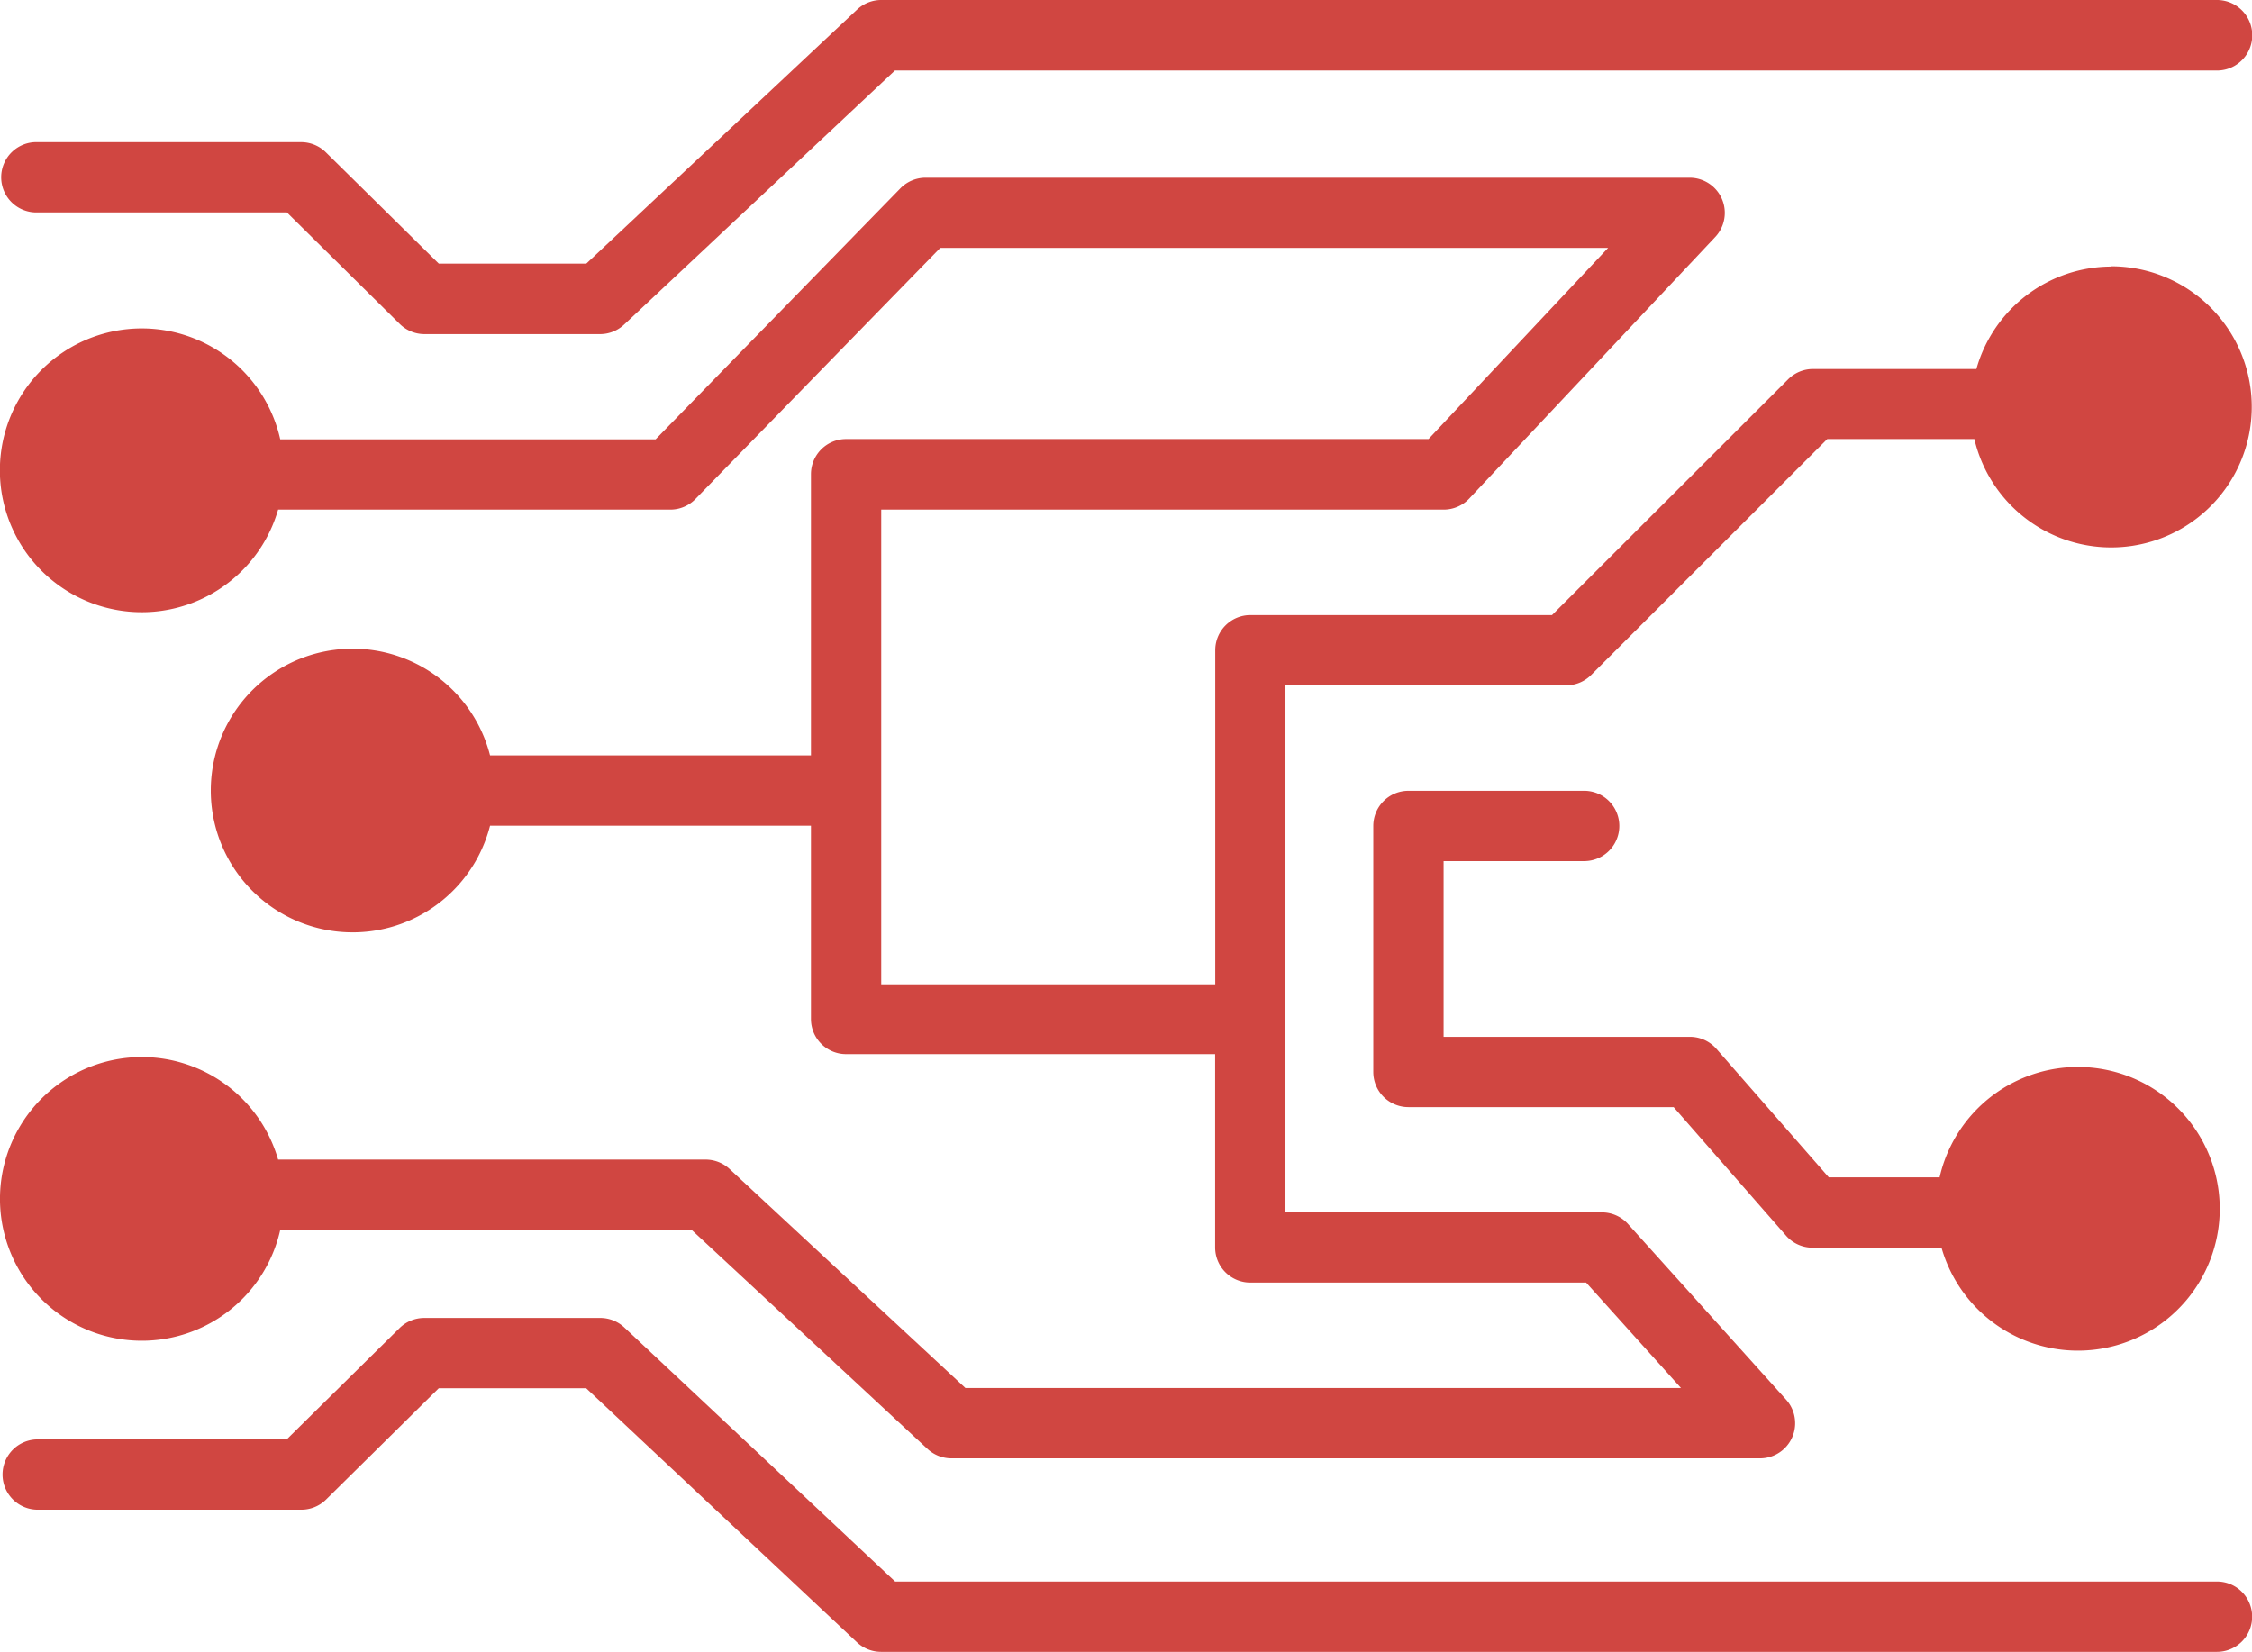
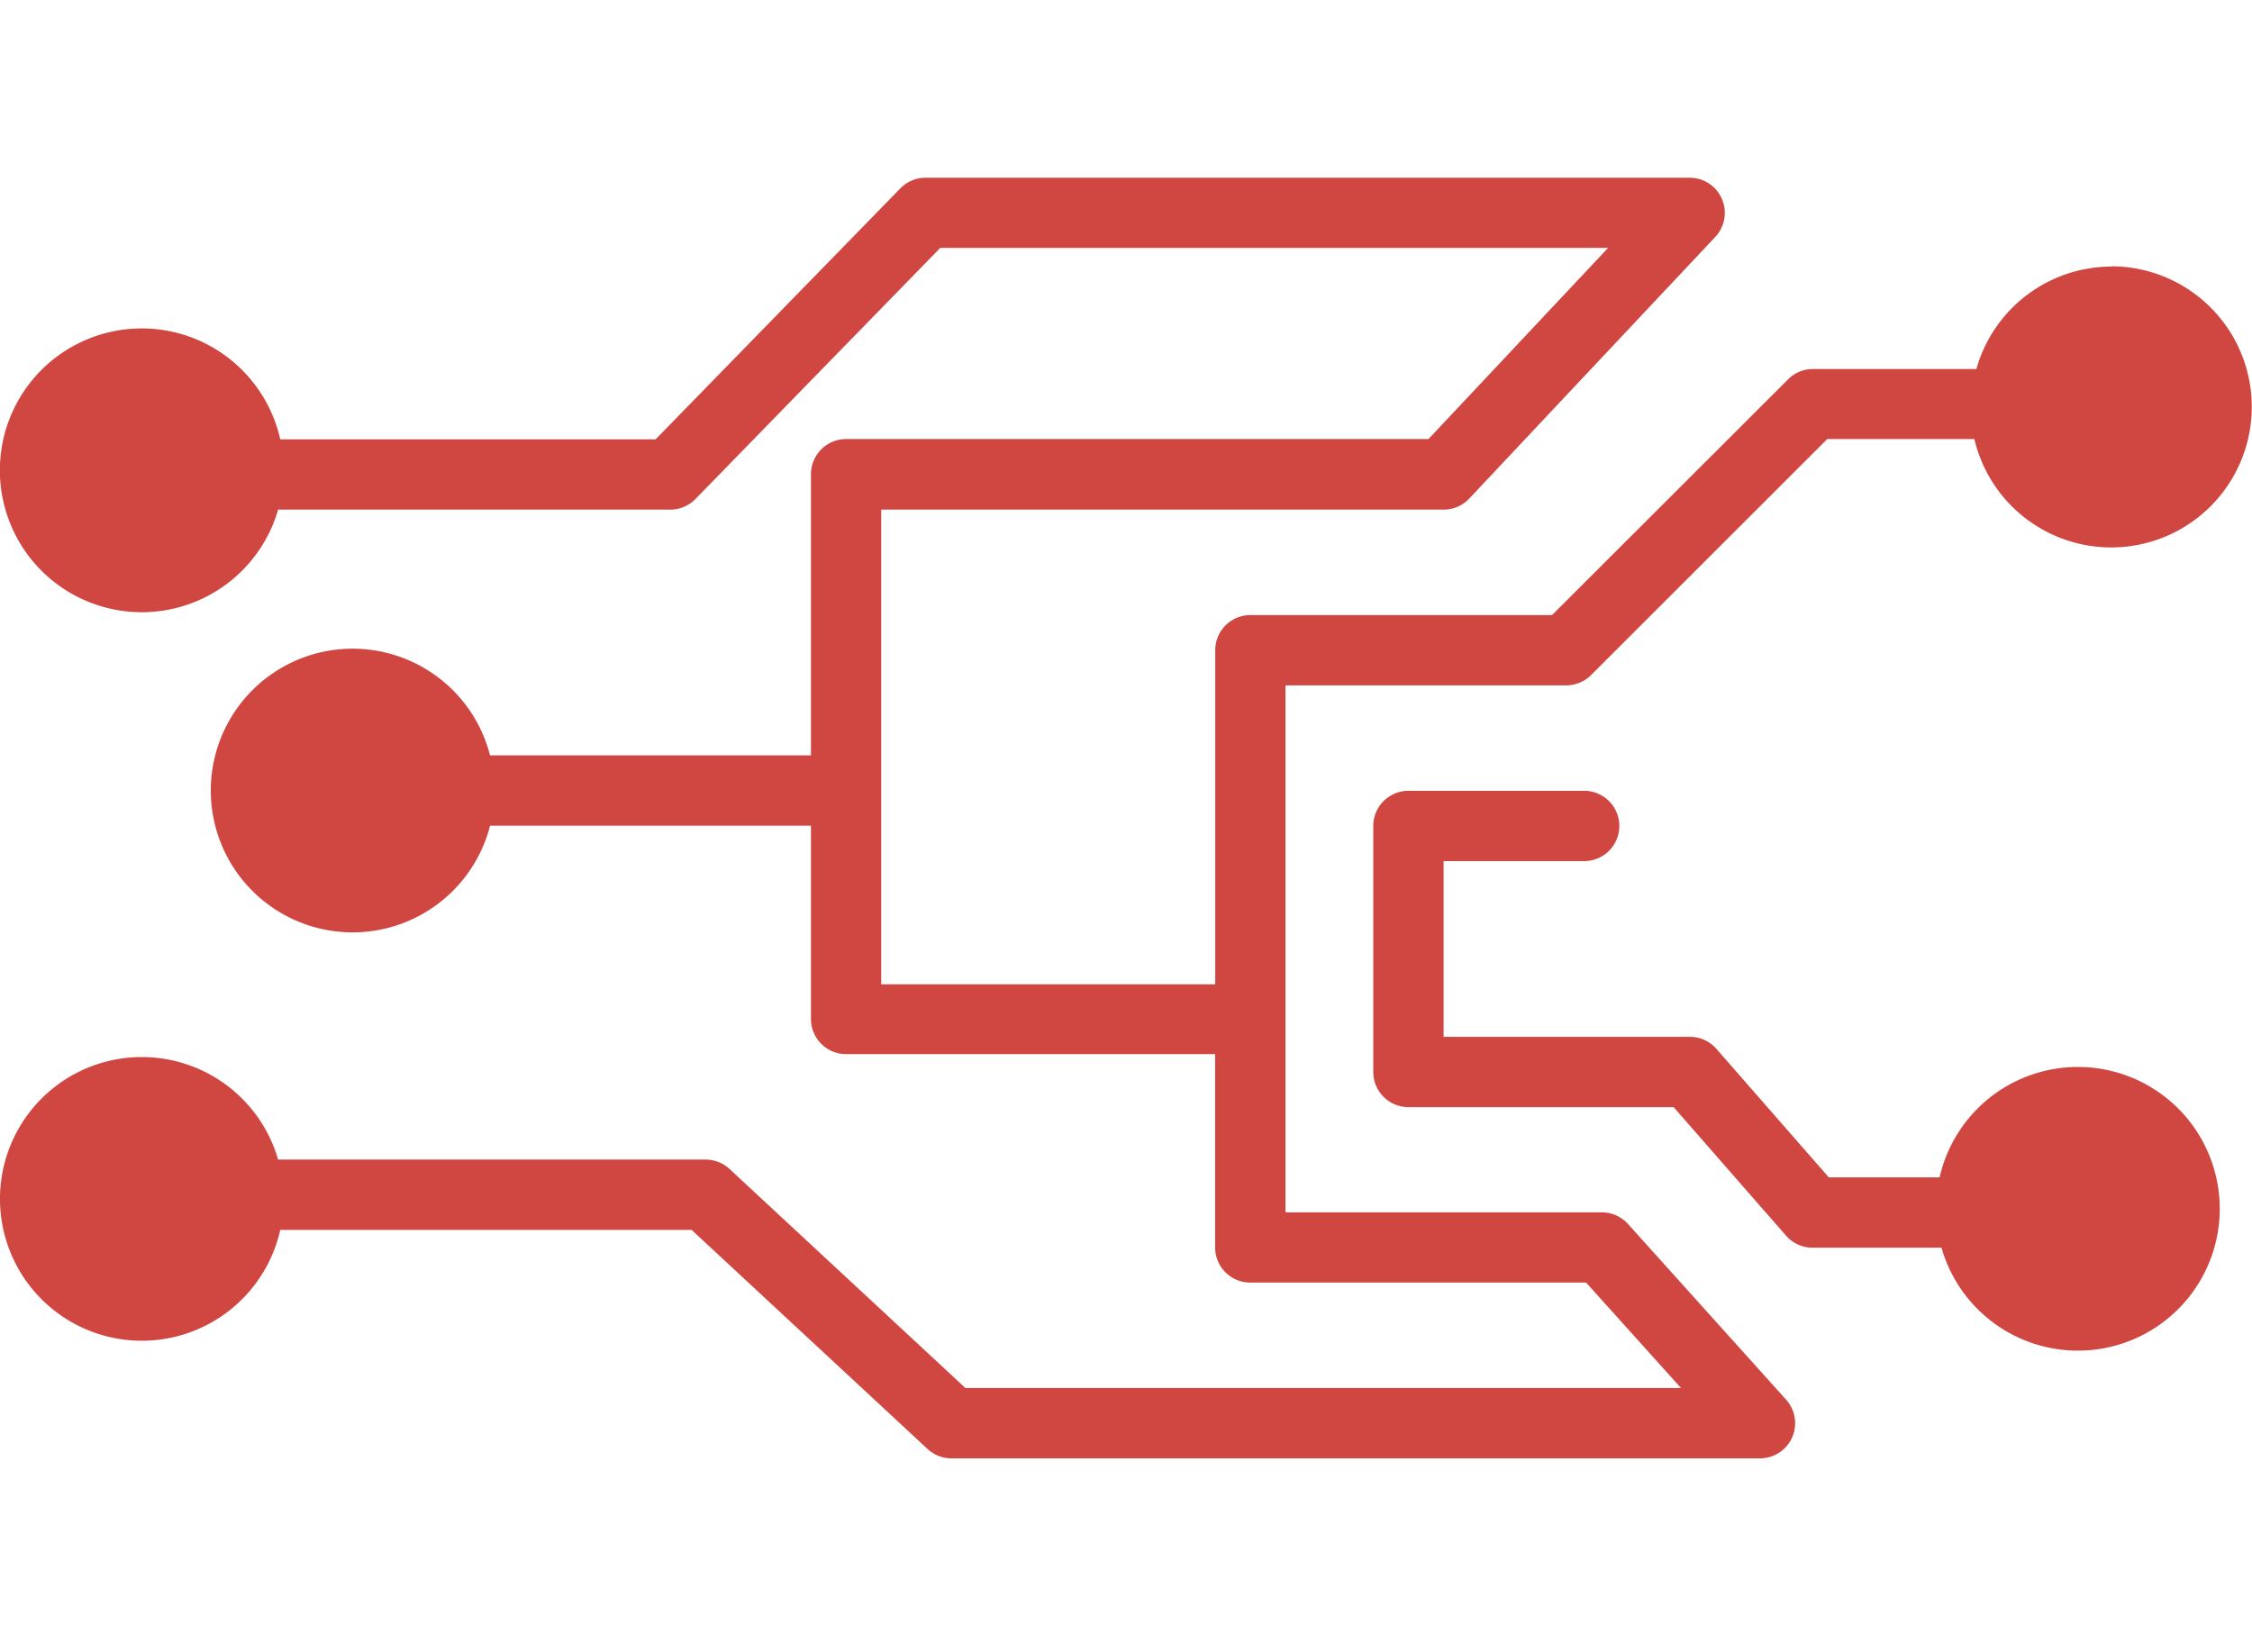
<svg xmlns="http://www.w3.org/2000/svg" width="42.407" height="31.107" viewBox="0 0 42.407 31.107">
  <defs>
    <style>.a{fill:#d04641;}</style>
  </defs>
  <g transform="translate(0.146 -17)">
    <path class="a" d="M81.971,63.324a.662.662,0,0,0,0-1.324H78.662a.662.662,0,0,0-.662.662v4.633a.662.662,0,0,0,.662.662h4.994l2.118,2.422a.662.662,0,0,0,.5.225H88.7a2.671,2.671,0,1,0-.036-1.324H86.578L84.46,66.858a.662.662,0,0,0-.5-.225H79.324V63.324Z" transform="translate(-52.286 -30.108)" />
    <path class="a" d="M39.613,28.784a2.647,2.647,0,0,0-2.542,1.929H33.987a.662.662,0,0,0-.467.2L29.08,35.347H23.4a.662.662,0,0,0-.662.662V42.3H16.448V33.361h10.59a.662.662,0,0,0,.483-.208l4.633-4.927a.662.662,0,0,0-.483-1.115H17.282a.662.662,0,0,0-.473.2L12.2,32.037H5.131a2.672,2.672,0,1,0-.04,1.324h7.386a.662.662,0,0,0,.473-.2l4.61-4.729H30.136l-3.382,3.6H15.787a.662.662,0,0,0-.662.662v5.295H9.082a2.671,2.671,0,1,0,0,1.324h6.043v3.64a.662.662,0,0,0,.662.662h6.949v3.64a.662.662,0,0,0,.662.662h6.324l1.787,1.986H18.034l-4.444-4.127a.662.662,0,0,0-.45-.175H5.091a2.671,2.671,0,1,0,.04,1.324h7.747l4.444,4.127a.662.662,0,0,0,.45.175H32.995a.662.662,0,0,0,.493-1.105l-2.978-3.309a.662.662,0,0,0-.493-.218H24.06V36.67h5.295a.662.662,0,0,0,.467-.2l4.441-4.438h2.77a2.647,2.647,0,1,0,2.581-3.253Z" transform="translate(0 -6.764)" />
-     <path class="a" d="M.662,21H5.354L7.479,23.1a.662.662,0,0,0,.463.192h3.309a.662.662,0,0,0,.453-.179l5.1-4.785H41.7A.662.662,0,0,0,41.7,17H16.546a.662.662,0,0,0-.453.179l-5.1,4.785H8.214L6.089,19.869a.662.662,0,0,0-.463-.192H.662A.662.662,0,1,0,.662,21Z" transform="translate(-0.098 0)" />
-     <path class="a" d="M41.7,96.964H16.808l-5.1-4.785A.662.662,0,0,0,11.251,92H7.942a.662.662,0,0,0-.467.192L5.351,94.287H.662a.662.662,0,1,0,0,1.324H5.626a.662.662,0,0,0,.467-.192l2.121-2.095H10.99l5.1,4.785a.662.662,0,0,0,.453.179H41.7a.662.662,0,1,0,0-1.324Z" transform="translate(-0.098 -50.181)" />
  </g>
</svg>